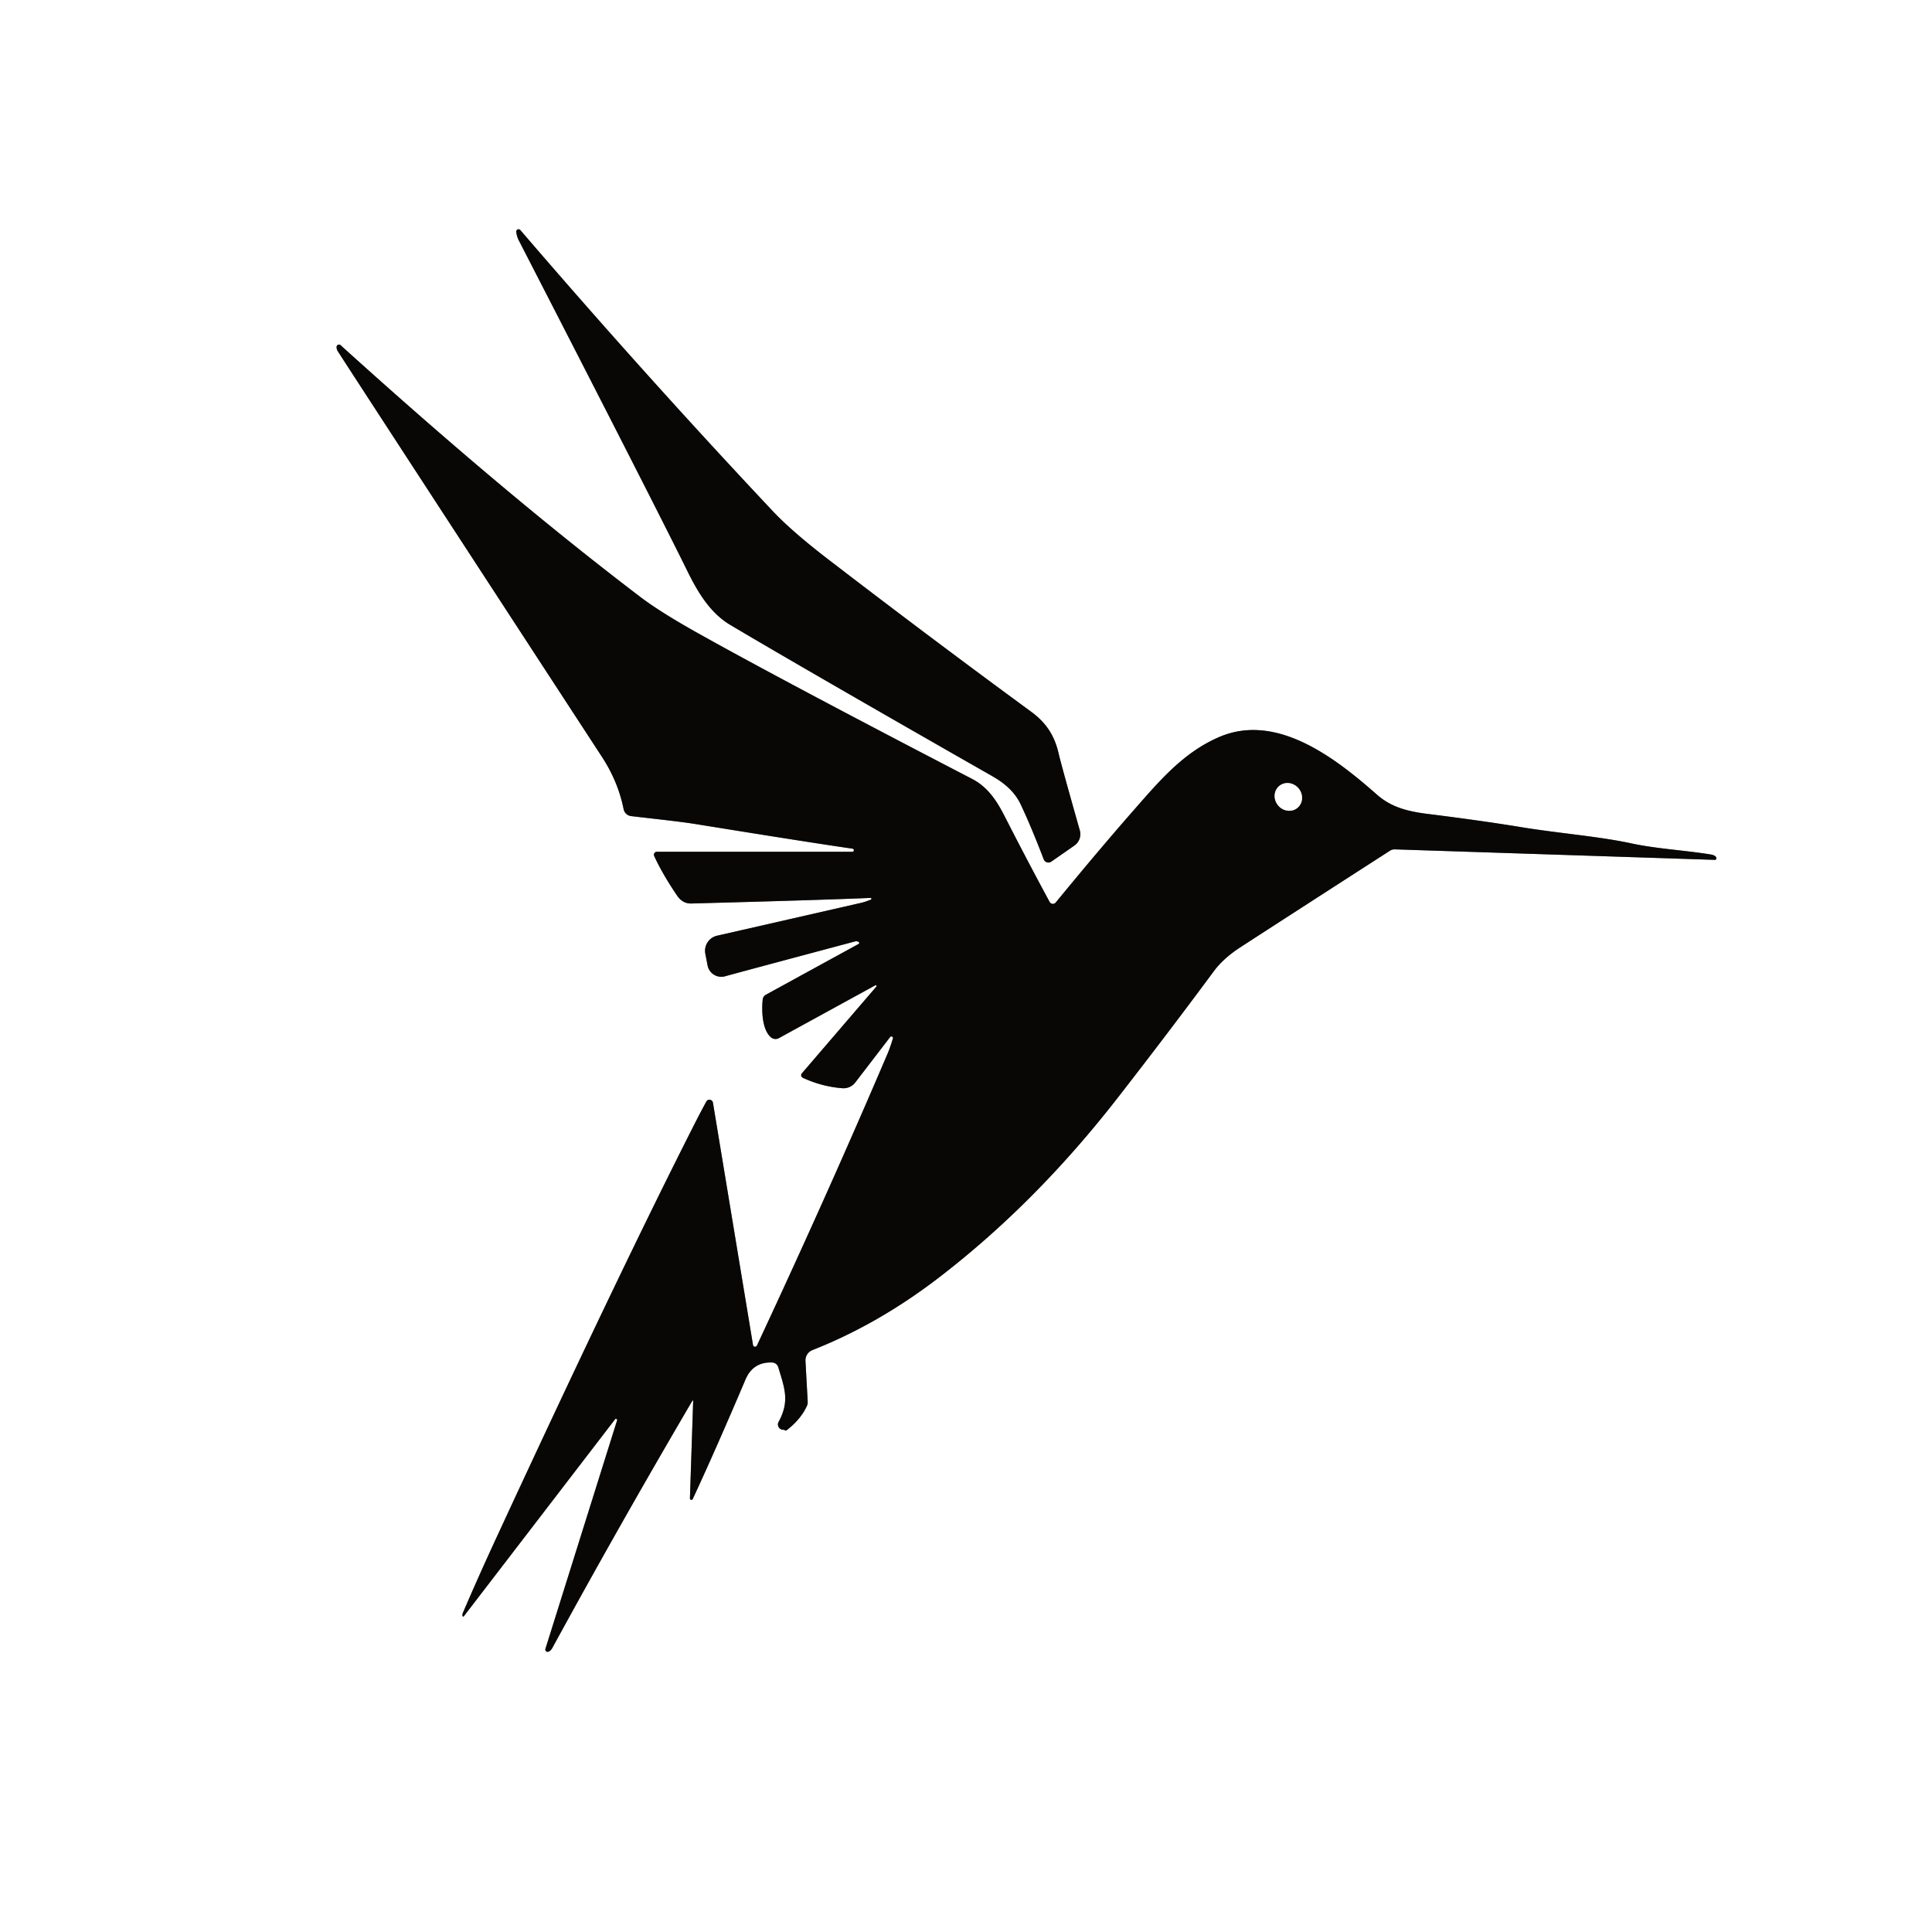
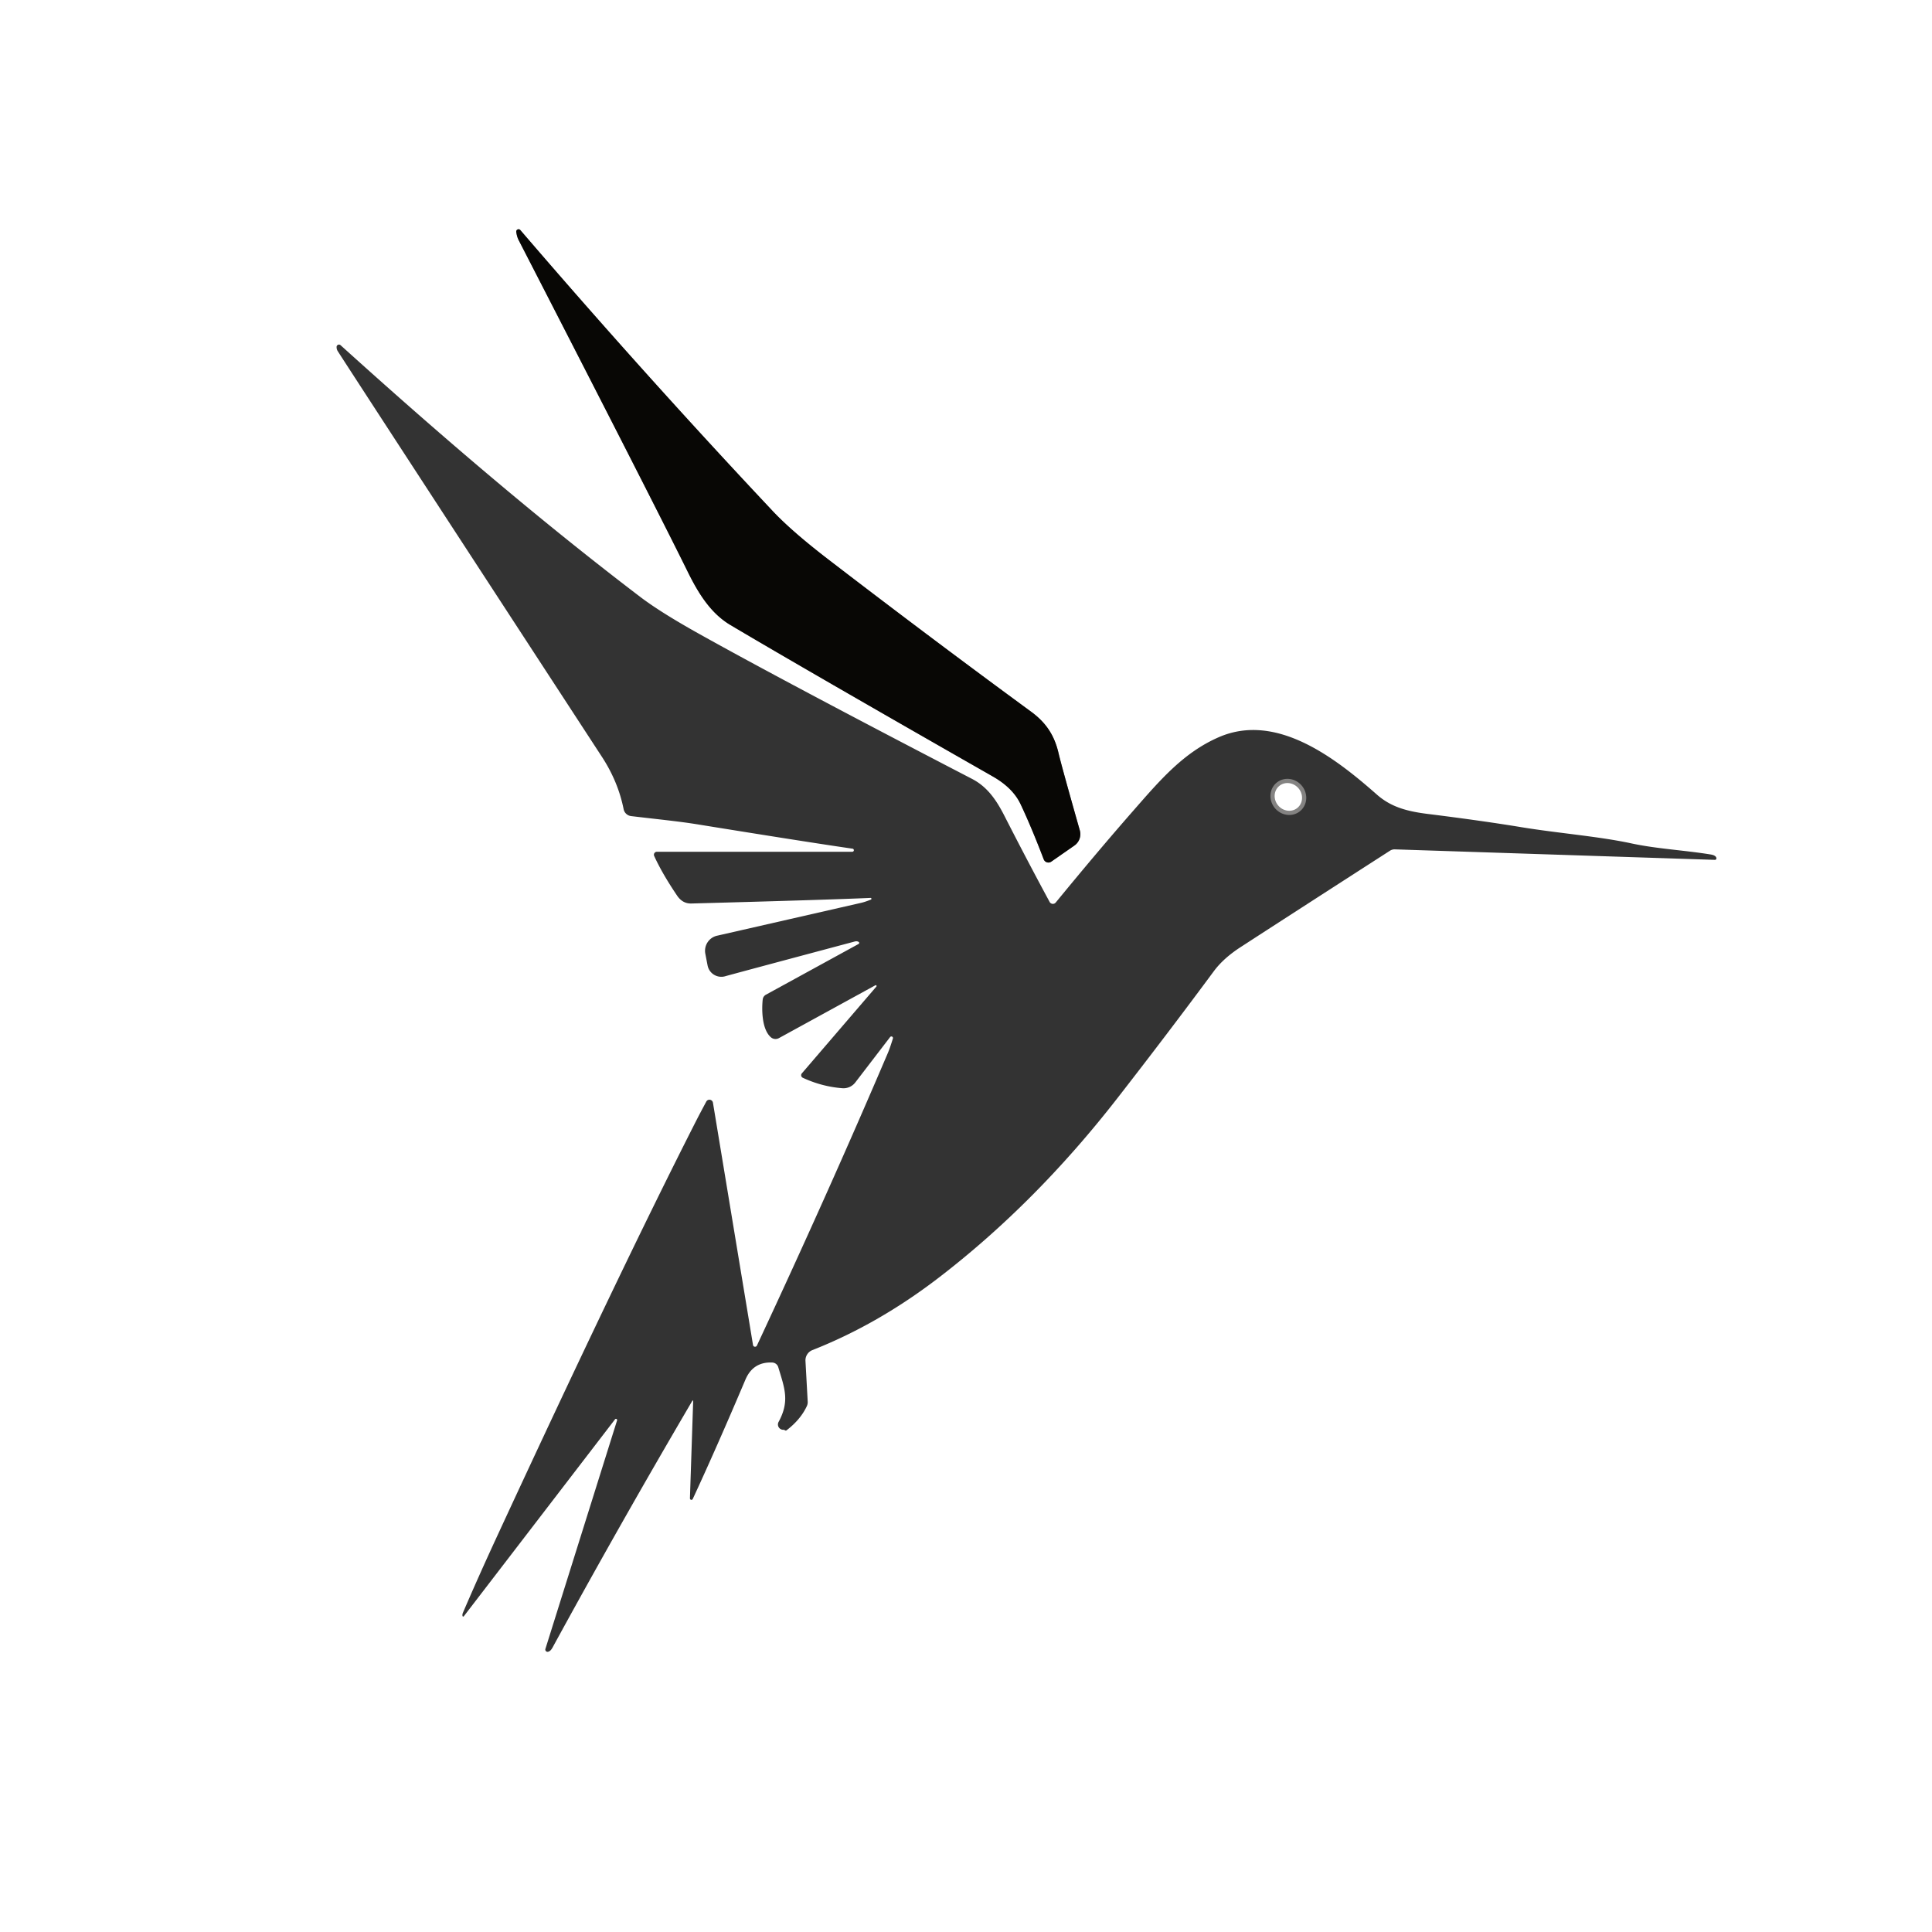
<svg xmlns="http://www.w3.org/2000/svg" version="1.1" viewBox="0.00 0.00 460.00 460.00">
  <rect x="0.00" y="0.00" width="460.00" height="460.00" fill="#333333" stroke="none" />
  <g stroke-width="2.00" fill="none" stroke-linecap="butt">
    <path stroke="#848382" vector-effect="non-scaling-stroke" d="   M 122.92 55.20   Q 123.07 56.38 123.52 57.23   Q 155.45 119.30 163.76 136.16   C 166.43 141.59 169.38 146.13 173.94 148.83   Q 191.61 159.32 236.36 184.86   Q 241.18 187.60 243.01 191.50   Q 245.58 196.95 248.50 204.59   A 1.20 1.20 0.0 0 0 250.31 205.15   L 255.81 201.32   A 3.31 3.30 64.8 0 0 257.10 197.71   Q 252.73 182.32 252.02 179.26   C 250.97 174.78 248.81 171.87 245.46 169.42   Q 222.25 152.42 197.32 133.28   Q 188.55 126.55 183.90 121.60   Q 153.31 89.06 123.88 54.77   A 0.55 0.55 0.0 0 0 122.92 55.20" />
-     <path stroke="#848382" vector-effect="non-scaling-stroke" d="   M 202.96 202.80   L 156.41 202.80   A 0.71 0.71 0.0 0 0 155.76 203.81   Q 157.65 207.97 161.22 213.25   Q 162.52 215.17 164.60 215.12   Q 196.57 214.26 207.24 213.79   A 0.21 0.21 0.0 0 1 207.33 214.20   Q 205.97 214.75 205.00 214.97   Q 170.95 222.74 170.85 222.76   A 3.69 3.68 79.2 0 0 167.93 227.06   L 168.47 229.86   A 3.34 3.33 -13.4 0 0 172.67 232.44   Q 174.29 231.97 203.50 224.17   Q 204.04 224.03 204.43 224.26   A 0.28 0.28 0.0 0 1 204.43 224.75   L 182.35 236.84   A 1.49 1.49 0.0 0 0 181.60 237.96   C 181.34 240.39 181.38 245.04 183.51 246.94   A 1.69 1.69 0.0 0 0 185.46 247.17   L 208.42 234.59   A 0.20 0.20 0.0 0 1 208.67 234.89   L 190.92 255.56   A 0.67 0.67 0.0 0 0 191.14 256.61   Q 195.68 258.72 200.56 259.10   A 3.54 3.54 0.0 0 0 203.64 257.73   L 211.94 246.91   A 0.38 0.38 0.0 0 1 212.60 247.25   Q 211.87 249.60 211.42 250.65   Q 197.33 283.71 180.22 320.37   A 0.49 0.49 0.0 0 1 179.29 320.24   L 169.75 262.55   A 0.85 0.85 0.0 0 0 168.16 262.29   Q 166.63 265.14 165.89 266.59   Q 147.70 302.33 118.34 365.81   Q 113.95 375.30 110.22 383.99   Q 110.05 384.39 110.12 384.75   A 0.18 0.17 59.1 0 0 110.43 384.83   L 146.43 337.94   A 0.28 0.28 0.0 0 1 146.92 338.20   L 129.86 392.59   A 0.54 0.54 0.0 0 0 130.50 393.28   Q 131.08 393.14 131.55 392.29   Q 147.36 363.31 164.85 333.51   A 0.10 0.10 0.0 0 1 165.04 333.56   L 164.27 356.75   A 0.35 0.35 0.0 0 0 164.94 356.90   Q 170.59 344.73 177.48 328.49   Q 179.30 324.21 183.87 324.41   A 1.57 1.56 -7.1 0 1 185.30 325.52   C 186.84 330.61 188.05 333.63 185.38 338.55   A 1.27 1.27 0.0 0 0 186.64 340.42   Q 186.68 340.42 186.93 340.57   A 0.30 0.29 40.9 0 0 187.27 340.55   Q 190.60 338.01 192.11 334.78   A 2.22 2.22 0.0 0 0 192.31 333.73   L 191.78 324.04   A 2.62 2.62 0.0 0 1 193.43 321.45   Q 209.02 315.31 223.39 304.30   Q 246.54 286.56 266.14 261.35   Q 278.07 246.02 289.00 231.25   Q 291.28 228.17 295.31 225.55   Q 306.48 218.30 330.93 202.56   A 2.06 2.04 -60.4 0 1 332.11 202.23   L 408.30 204.73   A 0.36 0.36 0.0 0 0 408.67 204.31   Q 408.56 203.65 407.26 203.44   C 400.86 202.41 394.43 202.10 388.44 200.81   C 380.66 199.13 371.01 198.39 362.23 196.95   Q 352.83 195.40 339.99 193.80   C 335.01 193.18 331.20 192.16 327.82 189.18   C 318.07 180.59 303.99 169.55 290.24 175.50   C 281.83 179.14 276.26 185.68 269.92 192.92   Q 261.56 202.45 251.37 214.88   A 0.88 0.88 0.0 0 1 249.91 214.74   Q 244.60 204.93 239.12 194.19   C 237.10 190.23 234.95 187.28 231.44 185.45   Q 186.49 162.13 166.21 150.78   Q 157.15 145.71 152.40 142.09   C 127.75 123.32 103.89 102.81 81.09 82.19   A 0.57 0.57 0.0 0 0 80.14 82.62   Q 80.14 83.17 80.41 83.60   Q 83.96 89.17 143.31 180.19   Q 147.17 186.10 148.48 192.65   A 2.08 2.07 -2.1 0 0 150.27 194.31   C 156.63 195.07 161.41 195.53 165.92 196.25   Q 192.36 200.53 203.01 202.07   A 0.37 0.37 0.0 0 1 202.96 202.80" />
    <path stroke="#848382" vector-effect="non-scaling-stroke" d="   M 304.562 187.151   A 3.39 3.17 -130.2 0 0 304.329 191.786   A 3.39 3.17 -130.2 0 0 308.938 192.329   A 3.39 3.17 -130.2 0 0 309.171 187.694   A 3.39 3.17 -130.2 0 0 304.562 187.151" />
  </g>
  <path fill="#ffffff" d="   M 460.00 0.00   L 460.00 460.00   L 0.00 460.00   L 0.00 0.00   L 460.00 0.00   Z   M 122.92 55.20   Q 123.07 56.38 123.52 57.23   Q 155.45 119.30 163.76 136.16   C 166.43 141.59 169.38 146.13 173.94 148.83   Q 191.61 159.32 236.36 184.86   Q 241.18 187.60 243.01 191.50   Q 245.58 196.95 248.50 204.59   A 1.20 1.20 0.0 0 0 250.31 205.15   L 255.81 201.32   A 3.31 3.30 64.8 0 0 257.10 197.71   Q 252.73 182.32 252.02 179.26   C 250.97 174.78 248.81 171.87 245.46 169.42   Q 222.25 152.42 197.32 133.28   Q 188.55 126.55 183.90 121.60   Q 153.31 89.06 123.88 54.77   A 0.55 0.55 0.0 0 0 122.92 55.20   Z   M 202.96 202.80   L 156.41 202.80   A 0.71 0.71 0.0 0 0 155.76 203.81   Q 157.65 207.97 161.22 213.25   Q 162.52 215.17 164.60 215.12   Q 196.57 214.26 207.24 213.79   A 0.21 0.21 0.0 0 1 207.33 214.20   Q 205.97 214.75 205.00 214.97   Q 170.95 222.74 170.85 222.76   A 3.69 3.68 79.2 0 0 167.93 227.06   L 168.47 229.86   A 3.34 3.33 -13.4 0 0 172.67 232.44   Q 174.29 231.97 203.50 224.17   Q 204.04 224.03 204.43 224.26   A 0.28 0.28 0.0 0 1 204.43 224.75   L 182.35 236.84   A 1.49 1.49 0.0 0 0 181.60 237.96   C 181.34 240.39 181.38 245.04 183.51 246.94   A 1.69 1.69 0.0 0 0 185.46 247.17   L 208.42 234.59   A 0.20 0.20 0.0 0 1 208.67 234.89   L 190.92 255.56   A 0.67 0.67 0.0 0 0 191.14 256.61   Q 195.68 258.72 200.56 259.10   A 3.54 3.54 0.0 0 0 203.64 257.73   L 211.94 246.91   A 0.38 0.38 0.0 0 1 212.60 247.25   Q 211.87 249.60 211.42 250.65   Q 197.33 283.71 180.22 320.37   A 0.49 0.49 0.0 0 1 179.29 320.24   L 169.75 262.55   A 0.85 0.85 0.0 0 0 168.16 262.29   Q 166.63 265.14 165.89 266.59   Q 147.70 302.33 118.34 365.81   Q 113.95 375.30 110.22 383.99   Q 110.05 384.39 110.12 384.75   A 0.18 0.17 59.1 0 0 110.43 384.83   L 146.43 337.94   A 0.28 0.28 0.0 0 1 146.92 338.20   L 129.86 392.59   A 0.54 0.54 0.0 0 0 130.50 393.28   Q 131.08 393.14 131.55 392.29   Q 147.36 363.31 164.85 333.51   A 0.10 0.10 0.0 0 1 165.04 333.56   L 164.27 356.75   A 0.35 0.35 0.0 0 0 164.94 356.90   Q 170.59 344.73 177.48 328.49   Q 179.30 324.21 183.87 324.41   A 1.57 1.56 -7.1 0 1 185.30 325.52   C 186.84 330.61 188.05 333.63 185.38 338.55   A 1.27 1.27 0.0 0 0 186.64 340.42   Q 186.68 340.42 186.93 340.57   A 0.30 0.29 40.9 0 0 187.27 340.55   Q 190.60 338.01 192.11 334.78   A 2.22 2.22 0.0 0 0 192.31 333.73   L 191.78 324.04   A 2.62 2.62 0.0 0 1 193.43 321.45   Q 209.02 315.31 223.39 304.30   Q 246.54 286.56 266.14 261.35   Q 278.07 246.02 289.00 231.25   Q 291.28 228.17 295.31 225.55   Q 306.48 218.30 330.93 202.56   A 2.06 2.04 -60.4 0 1 332.11 202.23   L 408.30 204.73   A 0.36 0.36 0.0 0 0 408.67 204.31   Q 408.56 203.65 407.26 203.44   C 400.86 202.41 394.43 202.10 388.44 200.81   C 380.66 199.13 371.01 198.39 362.23 196.95   Q 352.83 195.40 339.99 193.80   C 335.01 193.18 331.20 192.16 327.82 189.18   C 318.07 180.59 303.99 169.55 290.24 175.50   C 281.83 179.14 276.26 185.68 269.92 192.92   Q 261.56 202.45 251.37 214.88   A 0.88 0.88 0.0 0 1 249.91 214.74   Q 244.60 204.93 239.12 194.19   C 237.10 190.23 234.95 187.28 231.44 185.45   Q 186.49 162.13 166.21 150.78   Q 157.15 145.71 152.40 142.09   C 127.75 123.32 103.89 102.81 81.09 82.19   A 0.57 0.57 0.0 0 0 80.14 82.62   Q 80.14 83.17 80.41 83.60   Q 83.96 89.17 143.31 180.19   Q 147.17 186.10 148.48 192.65   A 2.08 2.07 -2.1 0 0 150.27 194.31   C 156.63 195.07 161.41 195.53 165.92 196.25   Q 192.36 200.53 203.01 202.07   A 0.37 0.37 0.0 0 1 202.96 202.80   Z" />
  <path fill="#080705" d="   M 122.92 55.20   A 0.55 0.55 0.0 0 1 123.88 54.77   Q 153.31 89.06 183.90 121.60   Q 188.55 126.55 197.32 133.28   Q 222.25 152.42 245.46 169.42   C 248.81 171.87 250.97 174.78 252.02 179.26   Q 252.73 182.32 257.10 197.71   A 3.31 3.30 64.8 0 1 255.81 201.32   L 250.31 205.15   A 1.20 1.20 0.0 0 1 248.50 204.59   Q 245.58 196.95 243.01 191.50   Q 241.18 187.60 236.36 184.86   Q 191.61 159.32 173.94 148.83   C 169.38 146.13 166.43 141.59 163.76 136.16   Q 155.45 119.30 123.52 57.23   Q 123.07 56.38 122.92 55.20   Z" />
-   <path fill="#080705" d="   M 202.96 202.80   A 0.37 0.37 0.0 0 0 203.01 202.07   Q 192.36 200.53 165.92 196.25   C 161.41 195.53 156.63 195.07 150.27 194.31   A 2.08 2.07 -2.1 0 1 148.48 192.65   Q 147.17 186.10 143.31 180.19   Q 83.96 89.17 80.41 83.60   Q 80.14 83.17 80.14 82.62   A 0.57 0.57 0.0 0 1 81.09 82.19   C 103.89 102.81 127.75 123.32 152.40 142.09   Q 157.15 145.71 166.21 150.78   Q 186.49 162.13 231.44 185.45   C 234.95 187.28 237.10 190.23 239.12 194.19   Q 244.60 204.93 249.91 214.74   A 0.88 0.88 0.0 0 0 251.37 214.88   Q 261.56 202.45 269.92 192.92   C 276.26 185.68 281.83 179.14 290.24 175.50   C 303.99 169.55 318.07 180.59 327.82 189.18   C 331.20 192.16 335.01 193.18 339.99 193.80   Q 352.83 195.40 362.23 196.95   C 371.01 198.39 380.66 199.13 388.44 200.81   C 394.43 202.10 400.86 202.41 407.26 203.44   Q 408.56 203.65 408.67 204.31   A 0.36 0.36 0.0 0 1 408.30 204.73   L 332.11 202.23   A 2.06 2.04 -60.4 0 0 330.93 202.56   Q 306.48 218.30 295.31 225.55   Q 291.28 228.17 289.00 231.25   Q 278.07 246.02 266.14 261.35   Q 246.54 286.56 223.39 304.30   Q 209.02 315.31 193.43 321.45   A 2.62 2.62 0.0 0 0 191.78 324.04   L 192.31 333.73   A 2.22 2.22 0.0 0 1 192.11 334.78   Q 190.60 338.01 187.27 340.55   A 0.30 0.29 40.9 0 1 186.93 340.57   Q 186.68 340.42 186.64 340.42   A 1.27 1.27 0.0 0 1 185.38 338.55   C 188.05 333.63 186.84 330.61 185.30 325.52   A 1.57 1.56 -7.1 0 0 183.87 324.41   Q 179.30 324.21 177.48 328.49   Q 170.59 344.73 164.94 356.90   A 0.35 0.35 0.0 0 1 164.27 356.75   L 165.04 333.56   A 0.10 0.10 0.0 0 0 164.85 333.51   Q 147.36 363.31 131.55 392.29   Q 131.08 393.14 130.50 393.28   A 0.54 0.54 0.0 0 1 129.86 392.59   L 146.92 338.20   A 0.28 0.28 0.0 0 0 146.43 337.94   L 110.43 384.83   A 0.18 0.17 59.1 0 1 110.12 384.75   Q 110.05 384.39 110.22 383.99   Q 113.95 375.30 118.34 365.81   Q 147.70 302.33 165.89 266.59   Q 166.63 265.14 168.16 262.29   A 0.85 0.85 0.0 0 1 169.75 262.55   L 179.29 320.24   A 0.49 0.49 0.0 0 0 180.22 320.37   Q 197.33 283.71 211.42 250.65   Q 211.87 249.60 212.60 247.25   A 0.38 0.38 0.0 0 0 211.94 246.91   L 203.64 257.73   A 3.54 3.54 0.0 0 1 200.56 259.10   Q 195.68 258.72 191.14 256.61   A 0.67 0.67 0.0 0 1 190.92 255.56   L 208.67 234.89   A 0.20 0.20 0.0 0 0 208.42 234.59   L 185.46 247.17   A 1.69 1.69 0.0 0 1 183.51 246.94   C 181.38 245.04 181.34 240.39 181.60 237.96   A 1.49 1.49 0.0 0 1 182.35 236.84   L 204.43 224.75   A 0.28 0.28 0.0 0 0 204.43 224.26   Q 204.04 224.03 203.50 224.17   Q 174.29 231.97 172.67 232.44   A 3.34 3.33 -13.4 0 1 168.47 229.86   L 167.93 227.06   A 3.69 3.68 79.2 0 1 170.85 222.76   Q 170.95 222.74 205.00 214.97   Q 205.97 214.75 207.33 214.20   A 0.21 0.21 0.0 0 0 207.24 213.79   Q 196.57 214.26 164.60 215.12   Q 162.52 215.17 161.22 213.25   Q 157.65 207.97 155.76 203.81   A 0.71 0.71 0.0 0 1 156.41 202.80   L 202.96 202.80   Z   M 304.562 187.151   A 3.39 3.17 -130.2 0 0 304.329 191.786   A 3.39 3.17 -130.2 0 0 308.938 192.329   A 3.39 3.17 -130.2 0 0 309.171 187.694   A 3.39 3.17 -130.2 0 0 304.562 187.151   Z" />
  <ellipse fill="#ffffff" cx="0.00" cy="0.00" transform="translate(306.75,189.74) rotate(-130.2)" rx="3.39" ry="3.17" />
</svg>